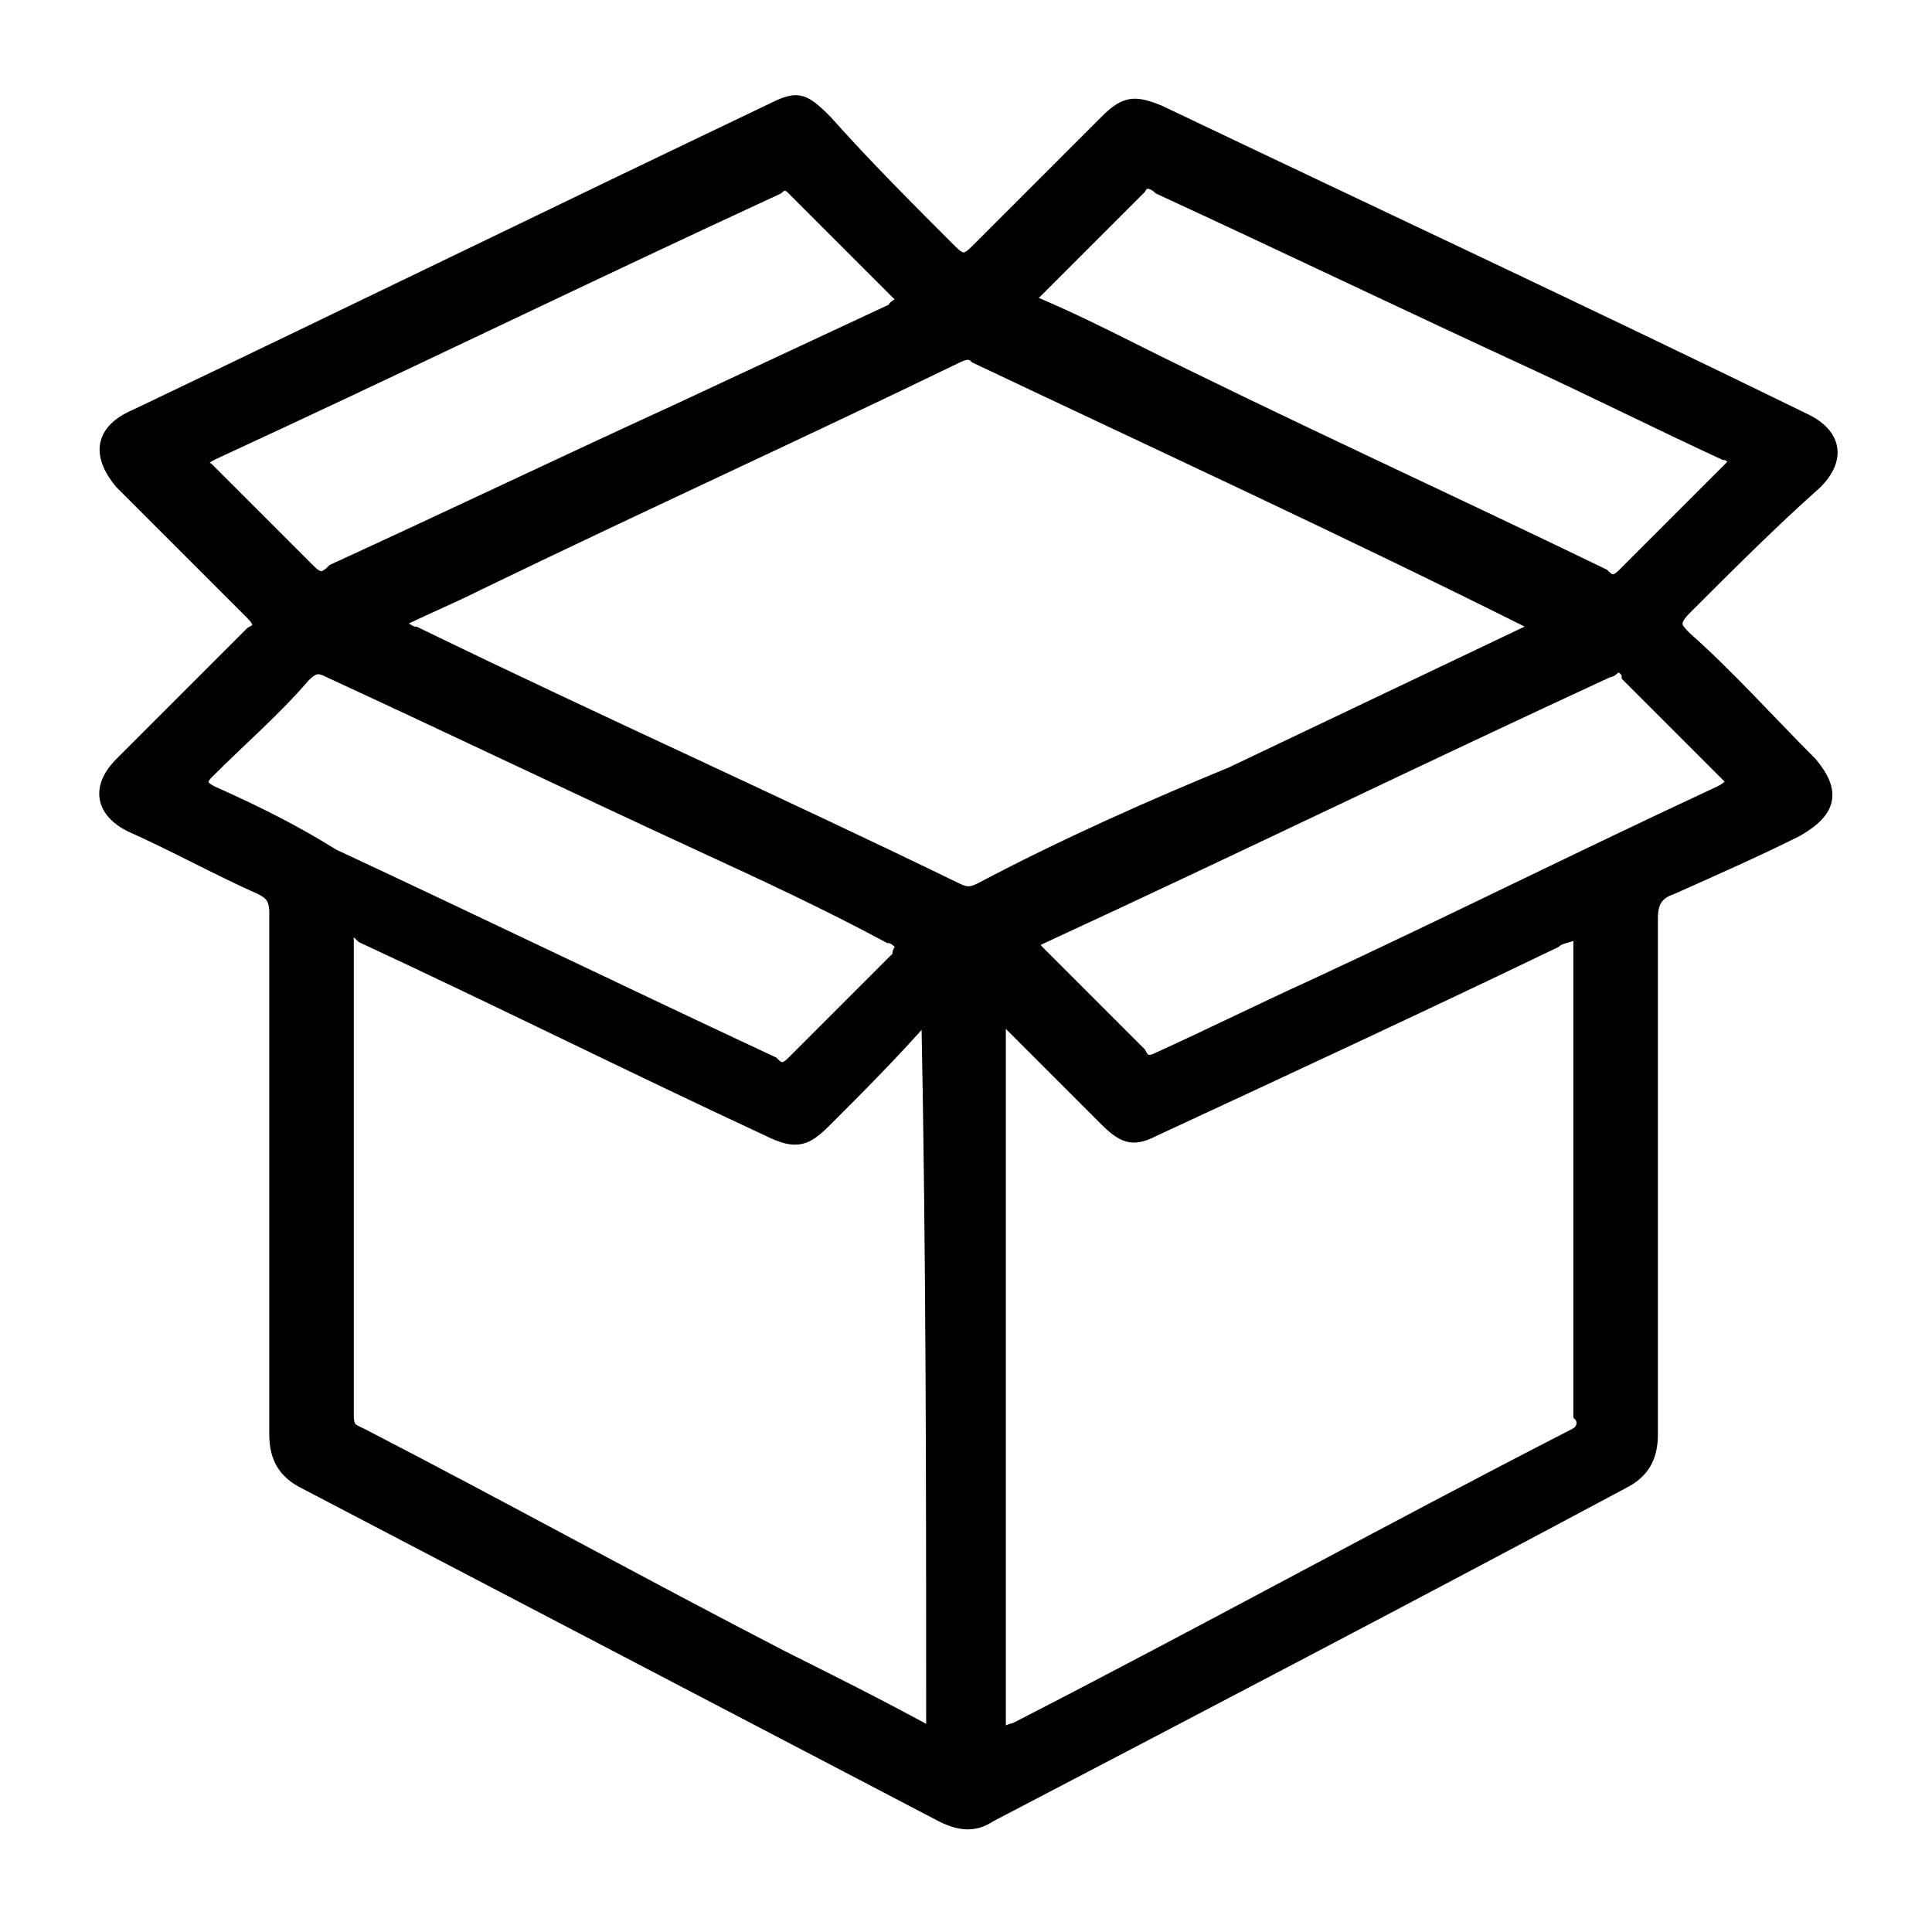
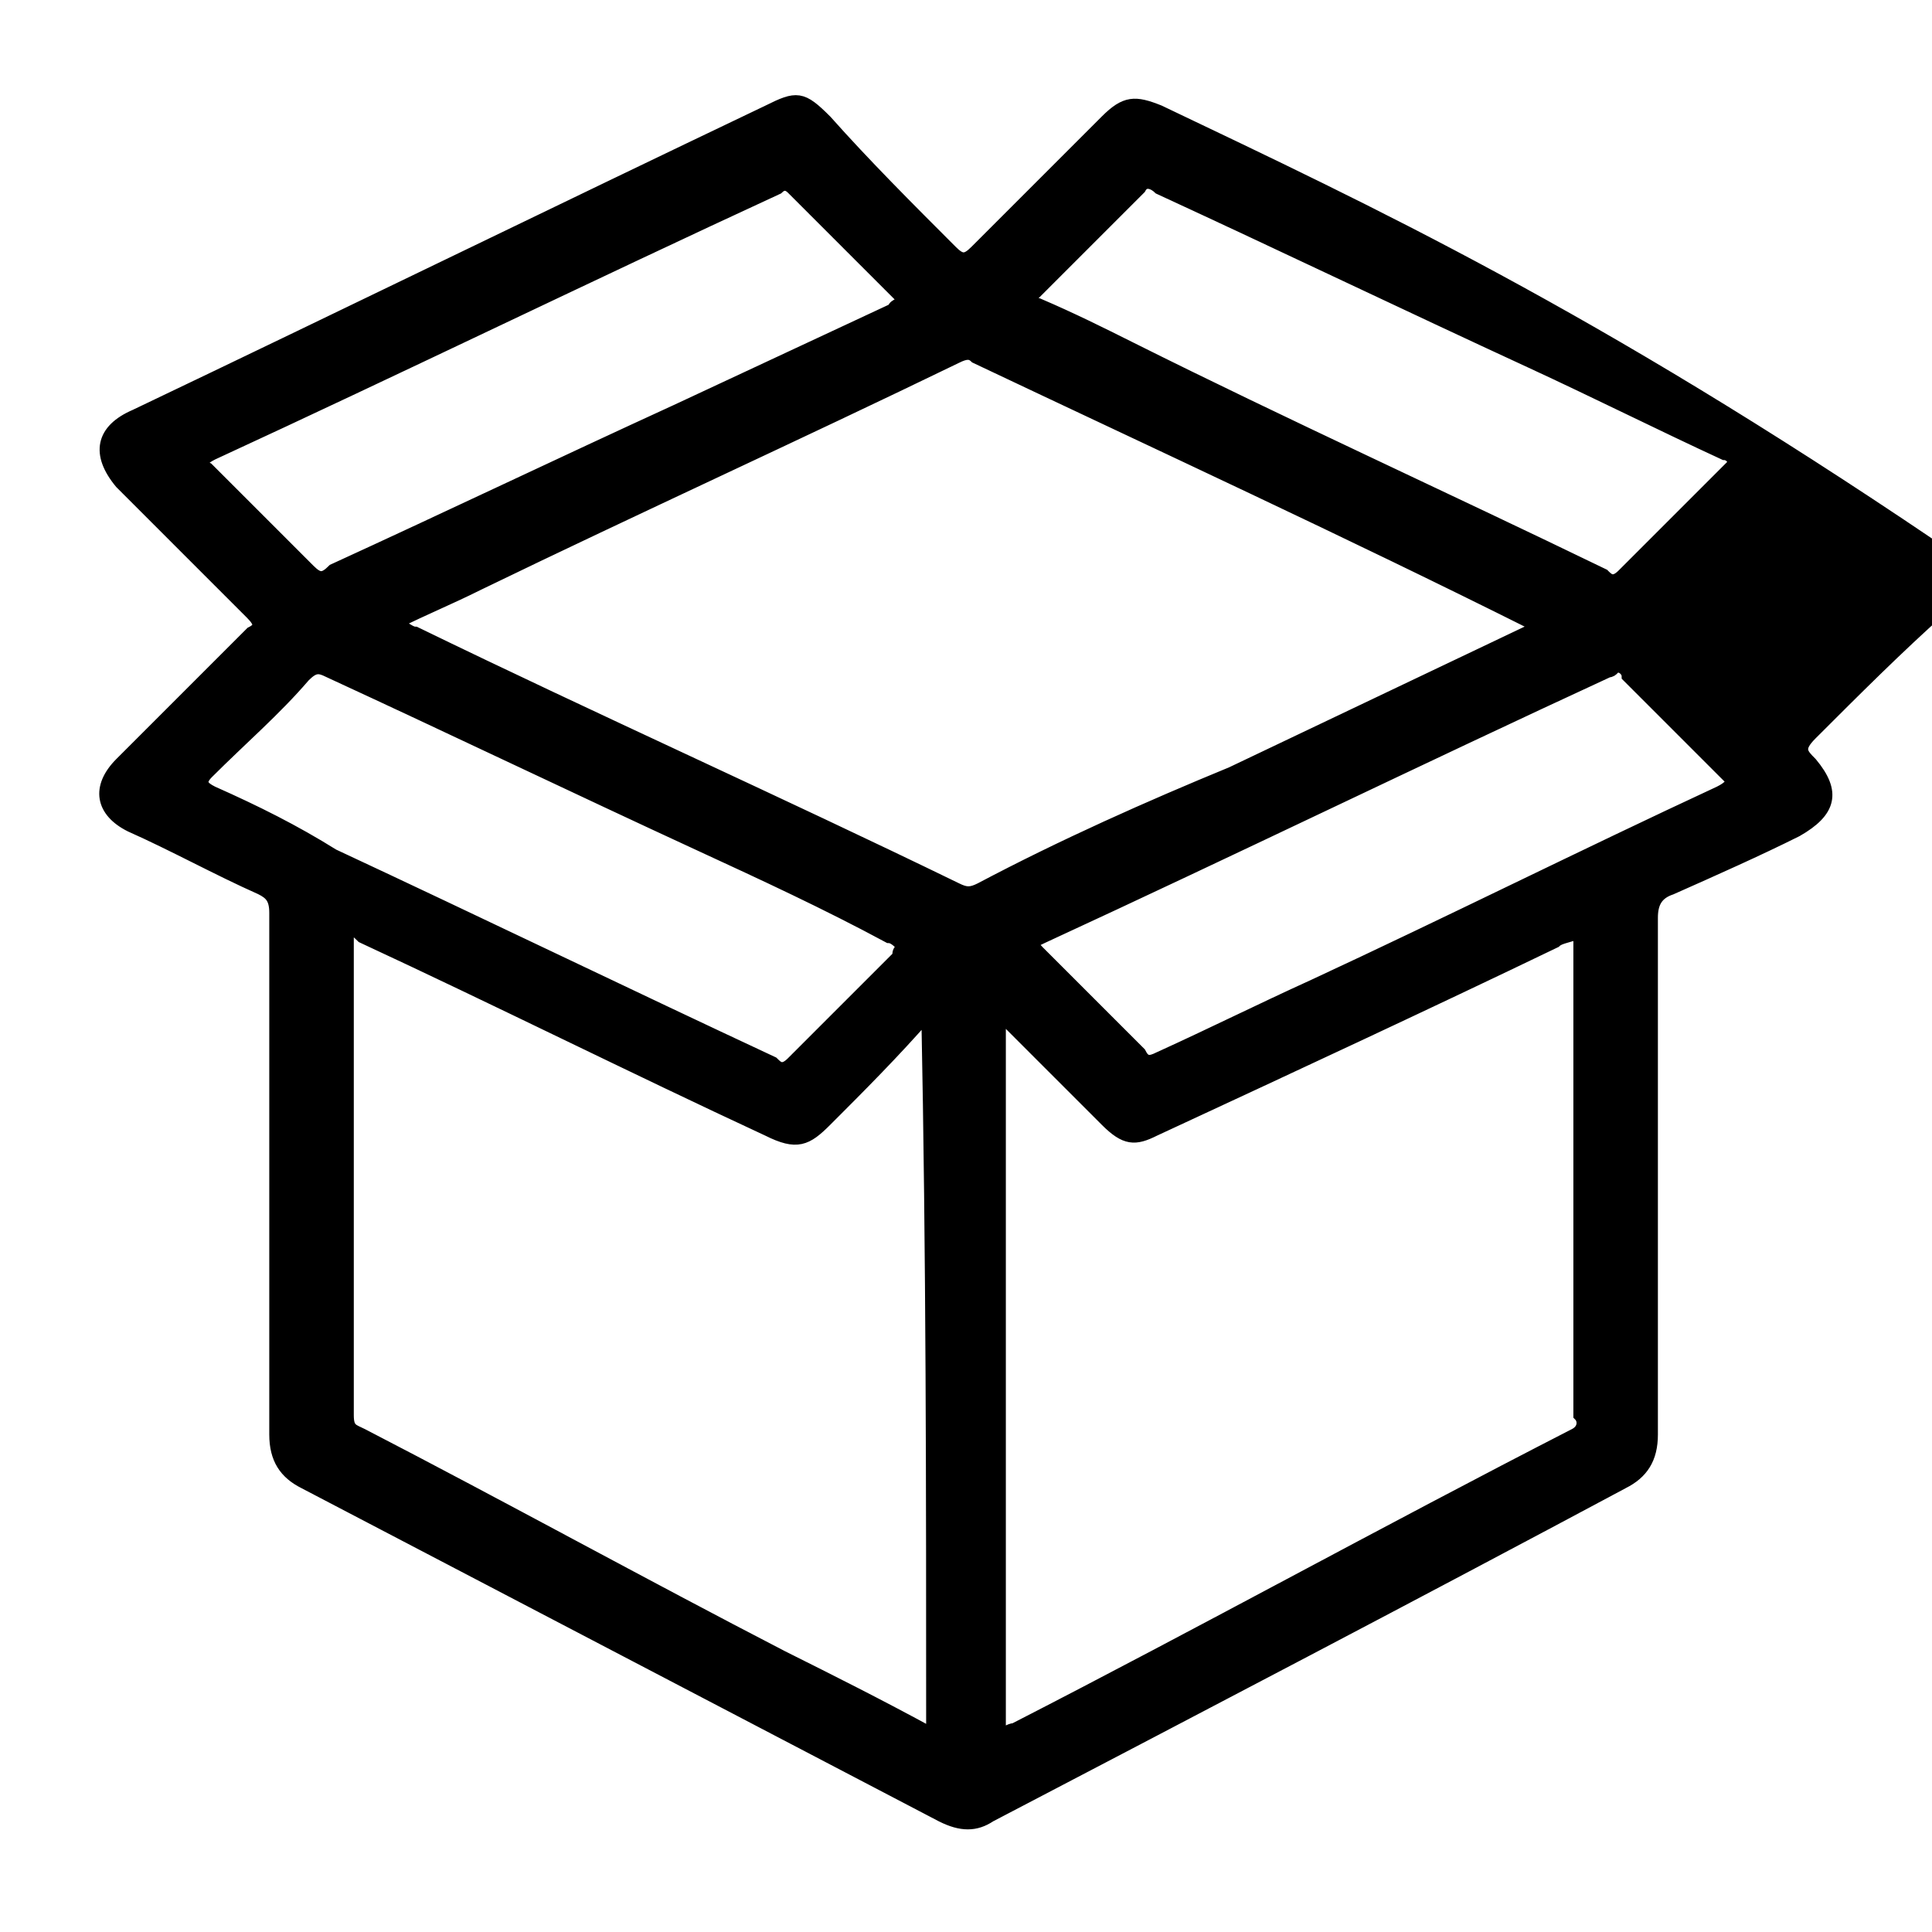
<svg xmlns="http://www.w3.org/2000/svg" version="1.1" id="圖層_2" x="0px" y="0px" width="40px" height="40px" viewBox="0 0 40 40" enable-background="new 0 0 40 40" xml:space="preserve">
-   <path stroke="#000000" stroke-width="0.25" stroke-miterlimit="10" d="M37.5,15.8c-0.9-0.9-1.7-1.8-2.6-2.6c-0.2-0.2-0.3-0.3,0-0.6  c0.9-0.9,1.8-1.8,2.7-2.6c0.5-0.5,0.4-1-0.2-1.3C32.9,6.5,28.4,4.4,24,2.3c-0.5-0.2-0.7-0.2-1.1,0.2c-0.9,0.9-1.8,1.8-2.7,2.7  c-0.2,0.2-0.3,0.2-0.5,0c-0.9-0.9-1.8-1.8-2.6-2.7c-0.5-0.5-0.6-0.5-1.2-0.2C11.5,4.4,7.2,6.5,2.8,8.6C2.1,8.9,2,9.4,2.5,10  c0.9,0.9,1.8,1.8,2.7,2.7c0.2,0.2,0.2,0.3,0,0.4c-0.9,0.9-1.8,1.8-2.7,2.7c-0.5,0.5-0.4,1,0.2,1.3c0.9,0.4,1.8,0.9,2.7,1.3  c0.2,0.1,0.3,0.2,0.3,0.5c0,1.8,0,3.6,0,5.4c0,1.8,0,3.6,0,5.4c0,0.5,0.2,0.8,0.6,1c4.4,2.3,8.8,4.6,13.2,6.9c0.4,0.2,0.7,0.2,1,0  c4.4-2.3,8.8-4.6,13.1-6.9c0.4-0.2,0.6-0.5,0.6-1c0-3.6,0-7.1,0-10.7c0-0.3,0.1-0.5,0.4-0.6c0.9-0.4,1.8-0.8,2.6-1.2  C37.9,16.8,38,16.4,37.5,15.8z M21.4,6.1c0.7-0.7,1.5-1.5,2.2-2.2c0.1-0.2,0.3-0.1,0.4,0c2.6,1.2,5.1,2.4,7.7,3.6  c1.3,0.6,2.7,1.3,4,1.9c0.1,0,0.2,0.1,0.2,0.2c0,0-0.1,0.1-0.1,0.1c-0.7,0.7-1.5,1.5-2.2,2.2c-0.2,0.2-0.3,0.1-0.4,0  c-3.3-1.6-6.6-3.1-9.8-4.7c-0.6-0.3-1.2-0.6-1.9-0.9C21.3,6.3,21.2,6.2,21.4,6.1z M4.3,9.7C4.1,9.6,4.2,9.5,4.4,9.4  c3.9-1.8,7.8-3.7,11.7-5.5c0.1-0.1,0.2-0.1,0.3,0c0.7,0.7,1.5,1.5,2.2,2.2c0,0,0.1,0.1,0.1,0.1c0,0.1-0.2,0.1-0.2,0.2  c-1.5,0.7-3,1.4-4.5,2.1c-2.4,1.1-4.7,2.2-7.1,3.3C6.7,12,6.6,12,6.4,11.8C5.7,11.1,5,10.4,4.3,9.7z M4.4,16.4  c-0.2-0.1-0.3-0.2-0.1-0.4c0.7-0.7,1.4-1.3,2-2c0.2-0.2,0.3-0.2,0.5-0.1c2.6,1.2,5.1,2.4,7.7,3.6c1.3,0.6,2.6,1.2,3.9,1.9  c0.1,0,0.2,0.1,0.3,0.2c-0.1,0.1-0.1,0.1-0.1,0.2c-0.7,0.7-1.5,1.5-2.2,2.2c-0.2,0.2-0.3,0.1-0.4,0c-3-1.4-6.1-2.9-9.1-4.3  C6.1,17.2,5.3,16.8,4.4,16.4z M19.3,35.9c-1.1-0.6-2.1-1.1-3.1-1.6c-2.9-1.5-5.8-3.1-8.7-4.6c-0.2-0.1-0.3-0.1-0.3-0.4  c0-3.3,0-6.7,0-10c0.1-0.1,0.2,0,0.3,0.1c2.8,1.3,5.6,2.7,8.4,4c0.6,0.3,0.8,0.2,1.2-0.2c0.7-0.7,1.4-1.4,2.1-2.2  C19.3,26,19.3,30.9,19.3,35.9z M20.3,18.4c-0.2,0.1-0.3,0.1-0.5,0c-3.7-1.8-7.5-3.5-11.2-5.3c-0.1,0-0.2-0.1-0.4-0.2  c0.6-0.3,1.1-0.5,1.7-0.8c3.3-1.6,6.6-3.1,9.9-4.7c0.2-0.1,0.3-0.1,0.4,0c3.8,1.8,7.7,3.6,11.5,5.5c0,0,0.1,0,0.1,0.1  c-2.1,1-4.2,2-6.3,3C23.8,16.7,22,17.5,20.3,18.4z M32.6,29.7c-3.9,2-7.7,4.1-11.6,6.1c-0.1,0-0.2,0.1-0.3,0.1c0-4.9,0-9.8,0-14.8  c0.1,0,0.2,0.1,0.2,0.1c0.7,0.7,1.3,1.3,2,2c0.4,0.4,0.6,0.4,1,0.2c2.8-1.3,5.6-2.6,8.3-3.9c0.1-0.1,0.3-0.1,0.5-0.2  c0,0.1,0,0.2,0,0.4c0,3.2,0,6.4,0,9.6C32.8,29.4,32.8,29.6,32.6,29.7z M35.6,16.4c-2.8,1.3-5.6,2.7-8.4,4c-1.1,0.5-2.1,1-3.2,1.5  c-0.2,0.1-0.3,0.1-0.4-0.1c-0.7-0.7-1.4-1.4-2.1-2.1c-0.2-0.2-0.1-0.2,0.1-0.3c3.9-1.8,7.8-3.7,11.7-5.5c0.1,0,0.1-0.1,0.2-0.1  c0.1,0,0.2,0.1,0.2,0.2c0.7,0.7,1.4,1.4,2.1,2.1C35.9,16.2,35.8,16.3,35.6,16.4z" />
+   <path stroke="#000000" stroke-width="0.25" stroke-miterlimit="10" d="M37.5,15.8c-0.2-0.2-0.3-0.3,0-0.6  c0.9-0.9,1.8-1.8,2.7-2.6c0.5-0.5,0.4-1-0.2-1.3C32.9,6.5,28.4,4.4,24,2.3c-0.5-0.2-0.7-0.2-1.1,0.2c-0.9,0.9-1.8,1.8-2.7,2.7  c-0.2,0.2-0.3,0.2-0.5,0c-0.9-0.9-1.8-1.8-2.6-2.7c-0.5-0.5-0.6-0.5-1.2-0.2C11.5,4.4,7.2,6.5,2.8,8.6C2.1,8.9,2,9.4,2.5,10  c0.9,0.9,1.8,1.8,2.7,2.7c0.2,0.2,0.2,0.3,0,0.4c-0.9,0.9-1.8,1.8-2.7,2.7c-0.5,0.5-0.4,1,0.2,1.3c0.9,0.4,1.8,0.9,2.7,1.3  c0.2,0.1,0.3,0.2,0.3,0.5c0,1.8,0,3.6,0,5.4c0,1.8,0,3.6,0,5.4c0,0.5,0.2,0.8,0.6,1c4.4,2.3,8.8,4.6,13.2,6.9c0.4,0.2,0.7,0.2,1,0  c4.4-2.3,8.8-4.6,13.1-6.9c0.4-0.2,0.6-0.5,0.6-1c0-3.6,0-7.1,0-10.7c0-0.3,0.1-0.5,0.4-0.6c0.9-0.4,1.8-0.8,2.6-1.2  C37.9,16.8,38,16.4,37.5,15.8z M21.4,6.1c0.7-0.7,1.5-1.5,2.2-2.2c0.1-0.2,0.3-0.1,0.4,0c2.6,1.2,5.1,2.4,7.7,3.6  c1.3,0.6,2.7,1.3,4,1.9c0.1,0,0.2,0.1,0.2,0.2c0,0-0.1,0.1-0.1,0.1c-0.7,0.7-1.5,1.5-2.2,2.2c-0.2,0.2-0.3,0.1-0.4,0  c-3.3-1.6-6.6-3.1-9.8-4.7c-0.6-0.3-1.2-0.6-1.9-0.9C21.3,6.3,21.2,6.2,21.4,6.1z M4.3,9.7C4.1,9.6,4.2,9.5,4.4,9.4  c3.9-1.8,7.8-3.7,11.7-5.5c0.1-0.1,0.2-0.1,0.3,0c0.7,0.7,1.5,1.5,2.2,2.2c0,0,0.1,0.1,0.1,0.1c0,0.1-0.2,0.1-0.2,0.2  c-1.5,0.7-3,1.4-4.5,2.1c-2.4,1.1-4.7,2.2-7.1,3.3C6.7,12,6.6,12,6.4,11.8C5.7,11.1,5,10.4,4.3,9.7z M4.4,16.4  c-0.2-0.1-0.3-0.2-0.1-0.4c0.7-0.7,1.4-1.3,2-2c0.2-0.2,0.3-0.2,0.5-0.1c2.6,1.2,5.1,2.4,7.7,3.6c1.3,0.6,2.6,1.2,3.9,1.9  c0.1,0,0.2,0.1,0.3,0.2c-0.1,0.1-0.1,0.1-0.1,0.2c-0.7,0.7-1.5,1.5-2.2,2.2c-0.2,0.2-0.3,0.1-0.4,0c-3-1.4-6.1-2.9-9.1-4.3  C6.1,17.2,5.3,16.8,4.4,16.4z M19.3,35.9c-1.1-0.6-2.1-1.1-3.1-1.6c-2.9-1.5-5.8-3.1-8.7-4.6c-0.2-0.1-0.3-0.1-0.3-0.4  c0-3.3,0-6.7,0-10c0.1-0.1,0.2,0,0.3,0.1c2.8,1.3,5.6,2.7,8.4,4c0.6,0.3,0.8,0.2,1.2-0.2c0.7-0.7,1.4-1.4,2.1-2.2  C19.3,26,19.3,30.9,19.3,35.9z M20.3,18.4c-0.2,0.1-0.3,0.1-0.5,0c-3.7-1.8-7.5-3.5-11.2-5.3c-0.1,0-0.2-0.1-0.4-0.2  c0.6-0.3,1.1-0.5,1.7-0.8c3.3-1.6,6.6-3.1,9.9-4.7c0.2-0.1,0.3-0.1,0.4,0c3.8,1.8,7.7,3.6,11.5,5.5c0,0,0.1,0,0.1,0.1  c-2.1,1-4.2,2-6.3,3C23.8,16.7,22,17.5,20.3,18.4z M32.6,29.7c-3.9,2-7.7,4.1-11.6,6.1c-0.1,0-0.2,0.1-0.3,0.1c0-4.9,0-9.8,0-14.8  c0.1,0,0.2,0.1,0.2,0.1c0.7,0.7,1.3,1.3,2,2c0.4,0.4,0.6,0.4,1,0.2c2.8-1.3,5.6-2.6,8.3-3.9c0.1-0.1,0.3-0.1,0.5-0.2  c0,0.1,0,0.2,0,0.4c0,3.2,0,6.4,0,9.6C32.8,29.4,32.8,29.6,32.6,29.7z M35.6,16.4c-2.8,1.3-5.6,2.7-8.4,4c-1.1,0.5-2.1,1-3.2,1.5  c-0.2,0.1-0.3,0.1-0.4-0.1c-0.7-0.7-1.4-1.4-2.1-2.1c-0.2-0.2-0.1-0.2,0.1-0.3c3.9-1.8,7.8-3.7,11.7-5.5c0.1,0,0.1-0.1,0.2-0.1  c0.1,0,0.2,0.1,0.2,0.2c0.7,0.7,1.4,1.4,2.1,2.1C35.9,16.2,35.8,16.3,35.6,16.4z" />
</svg>